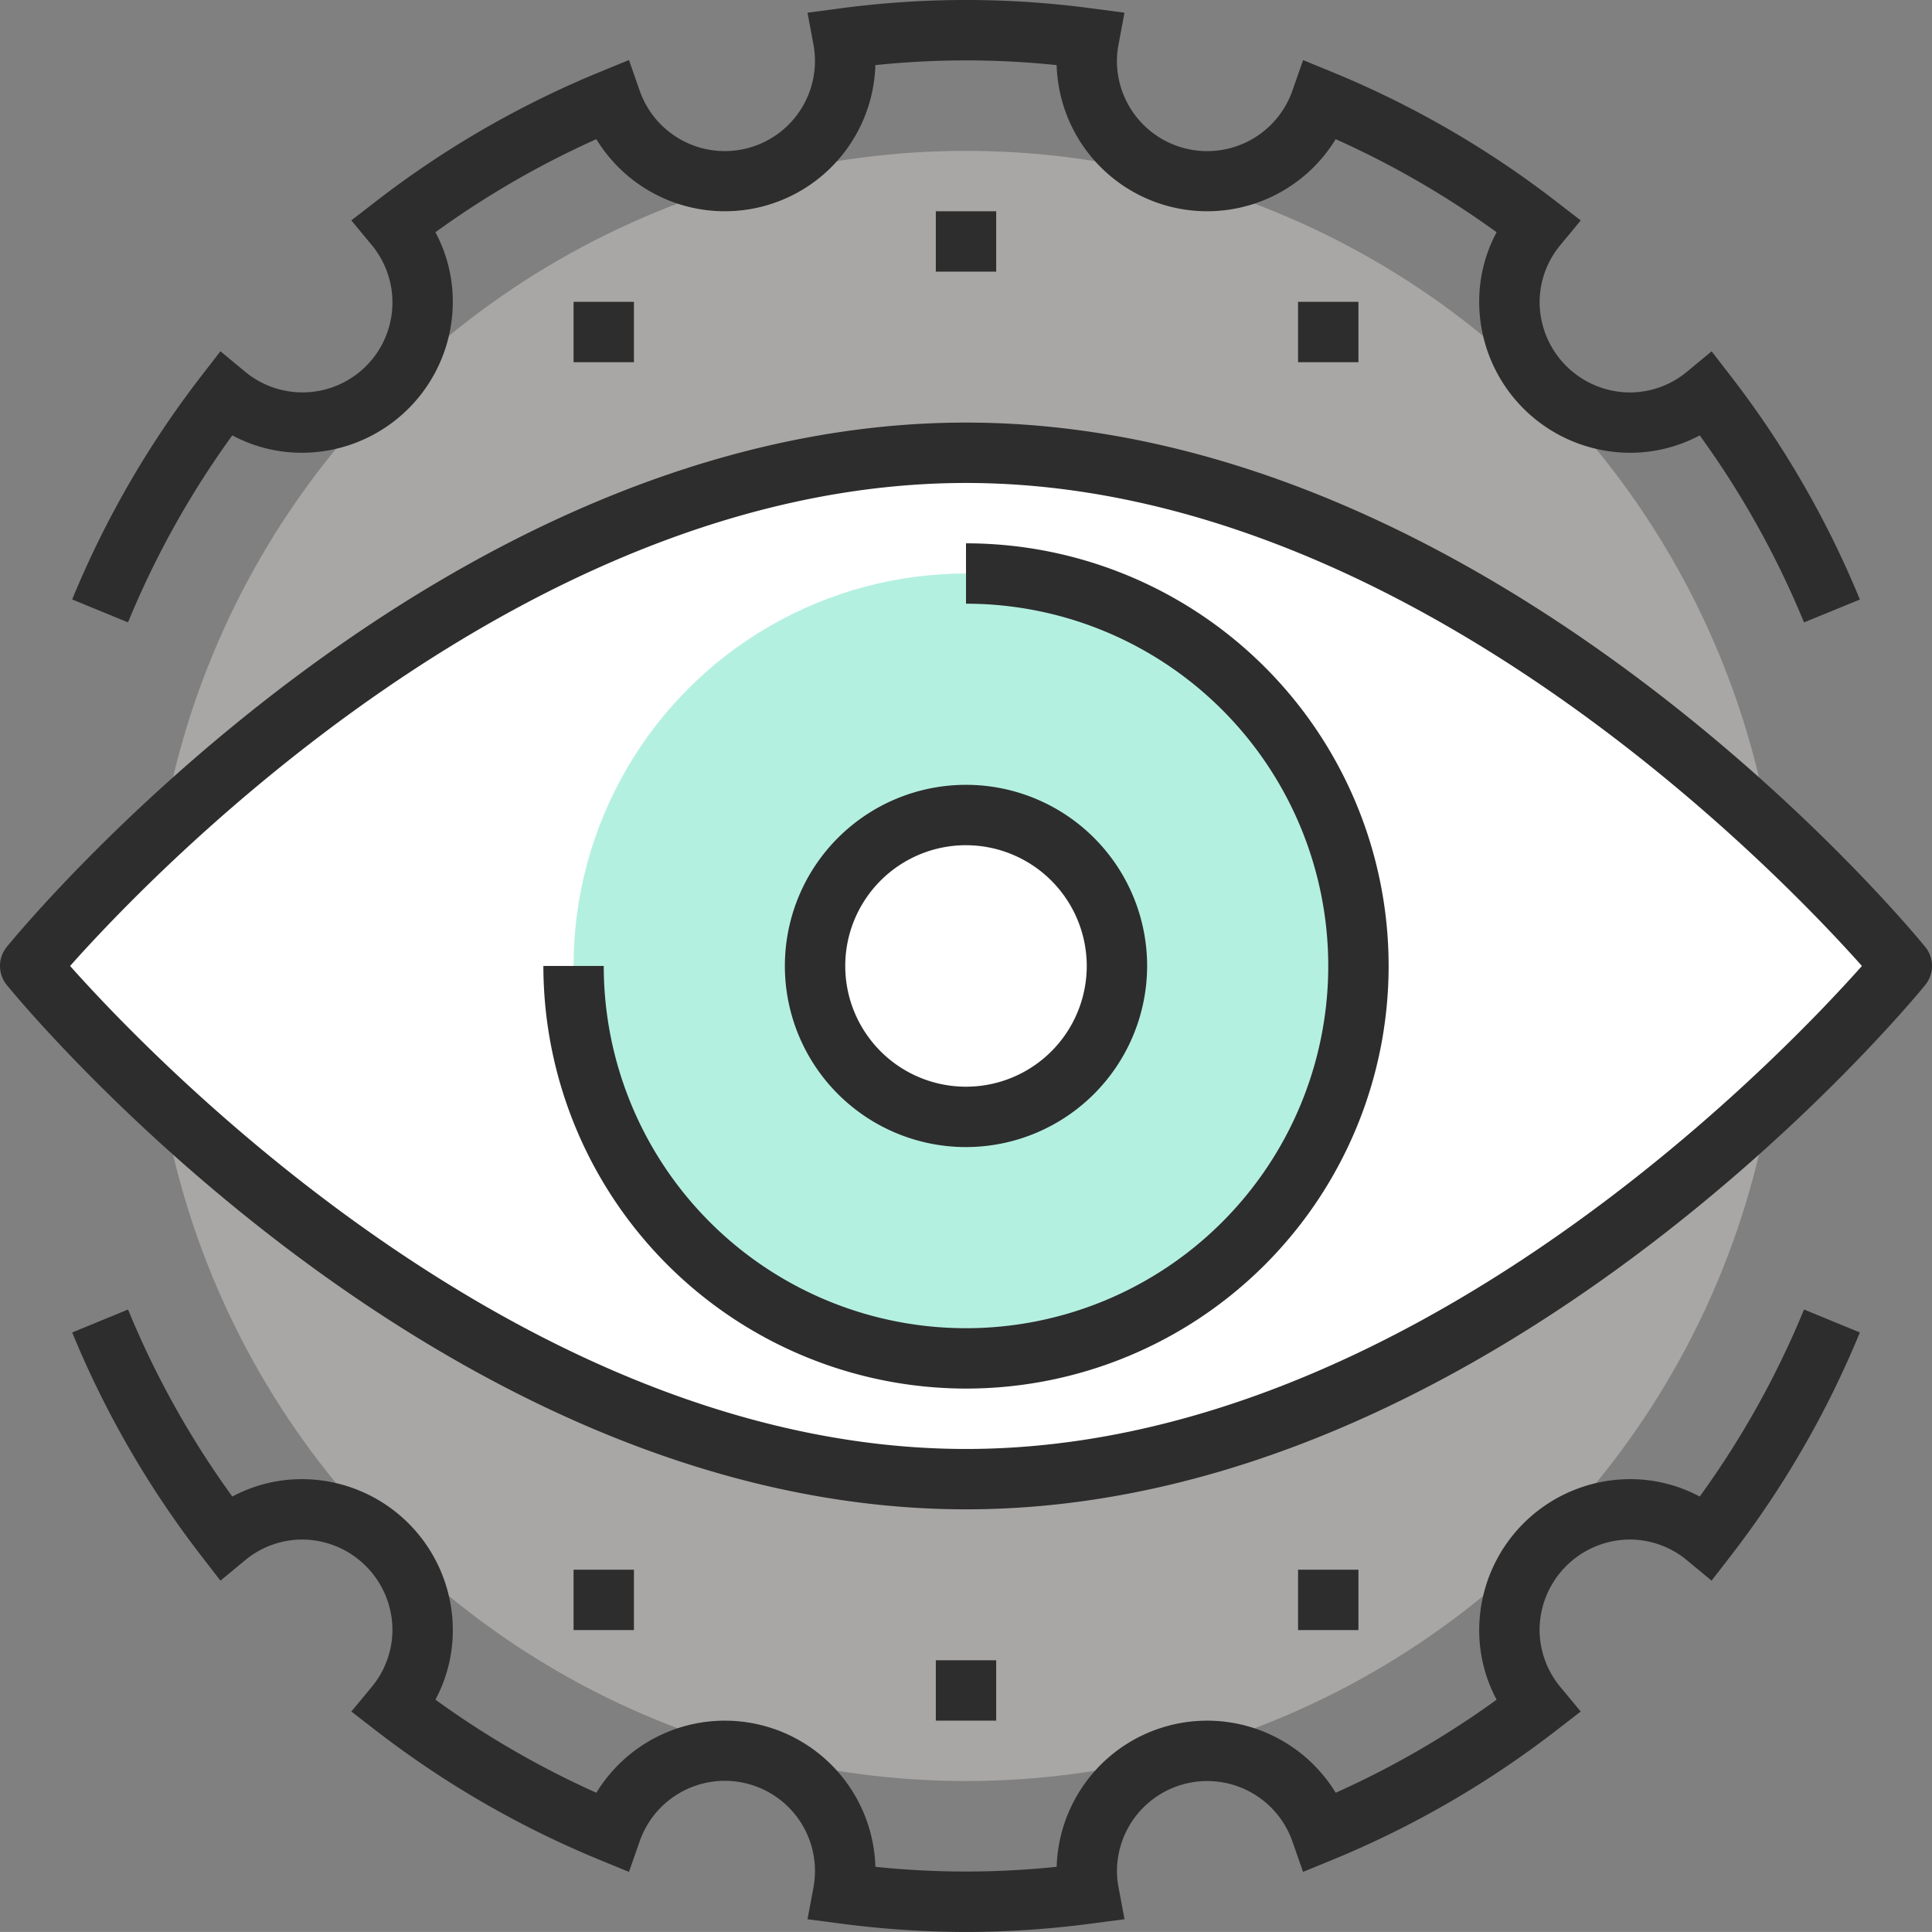
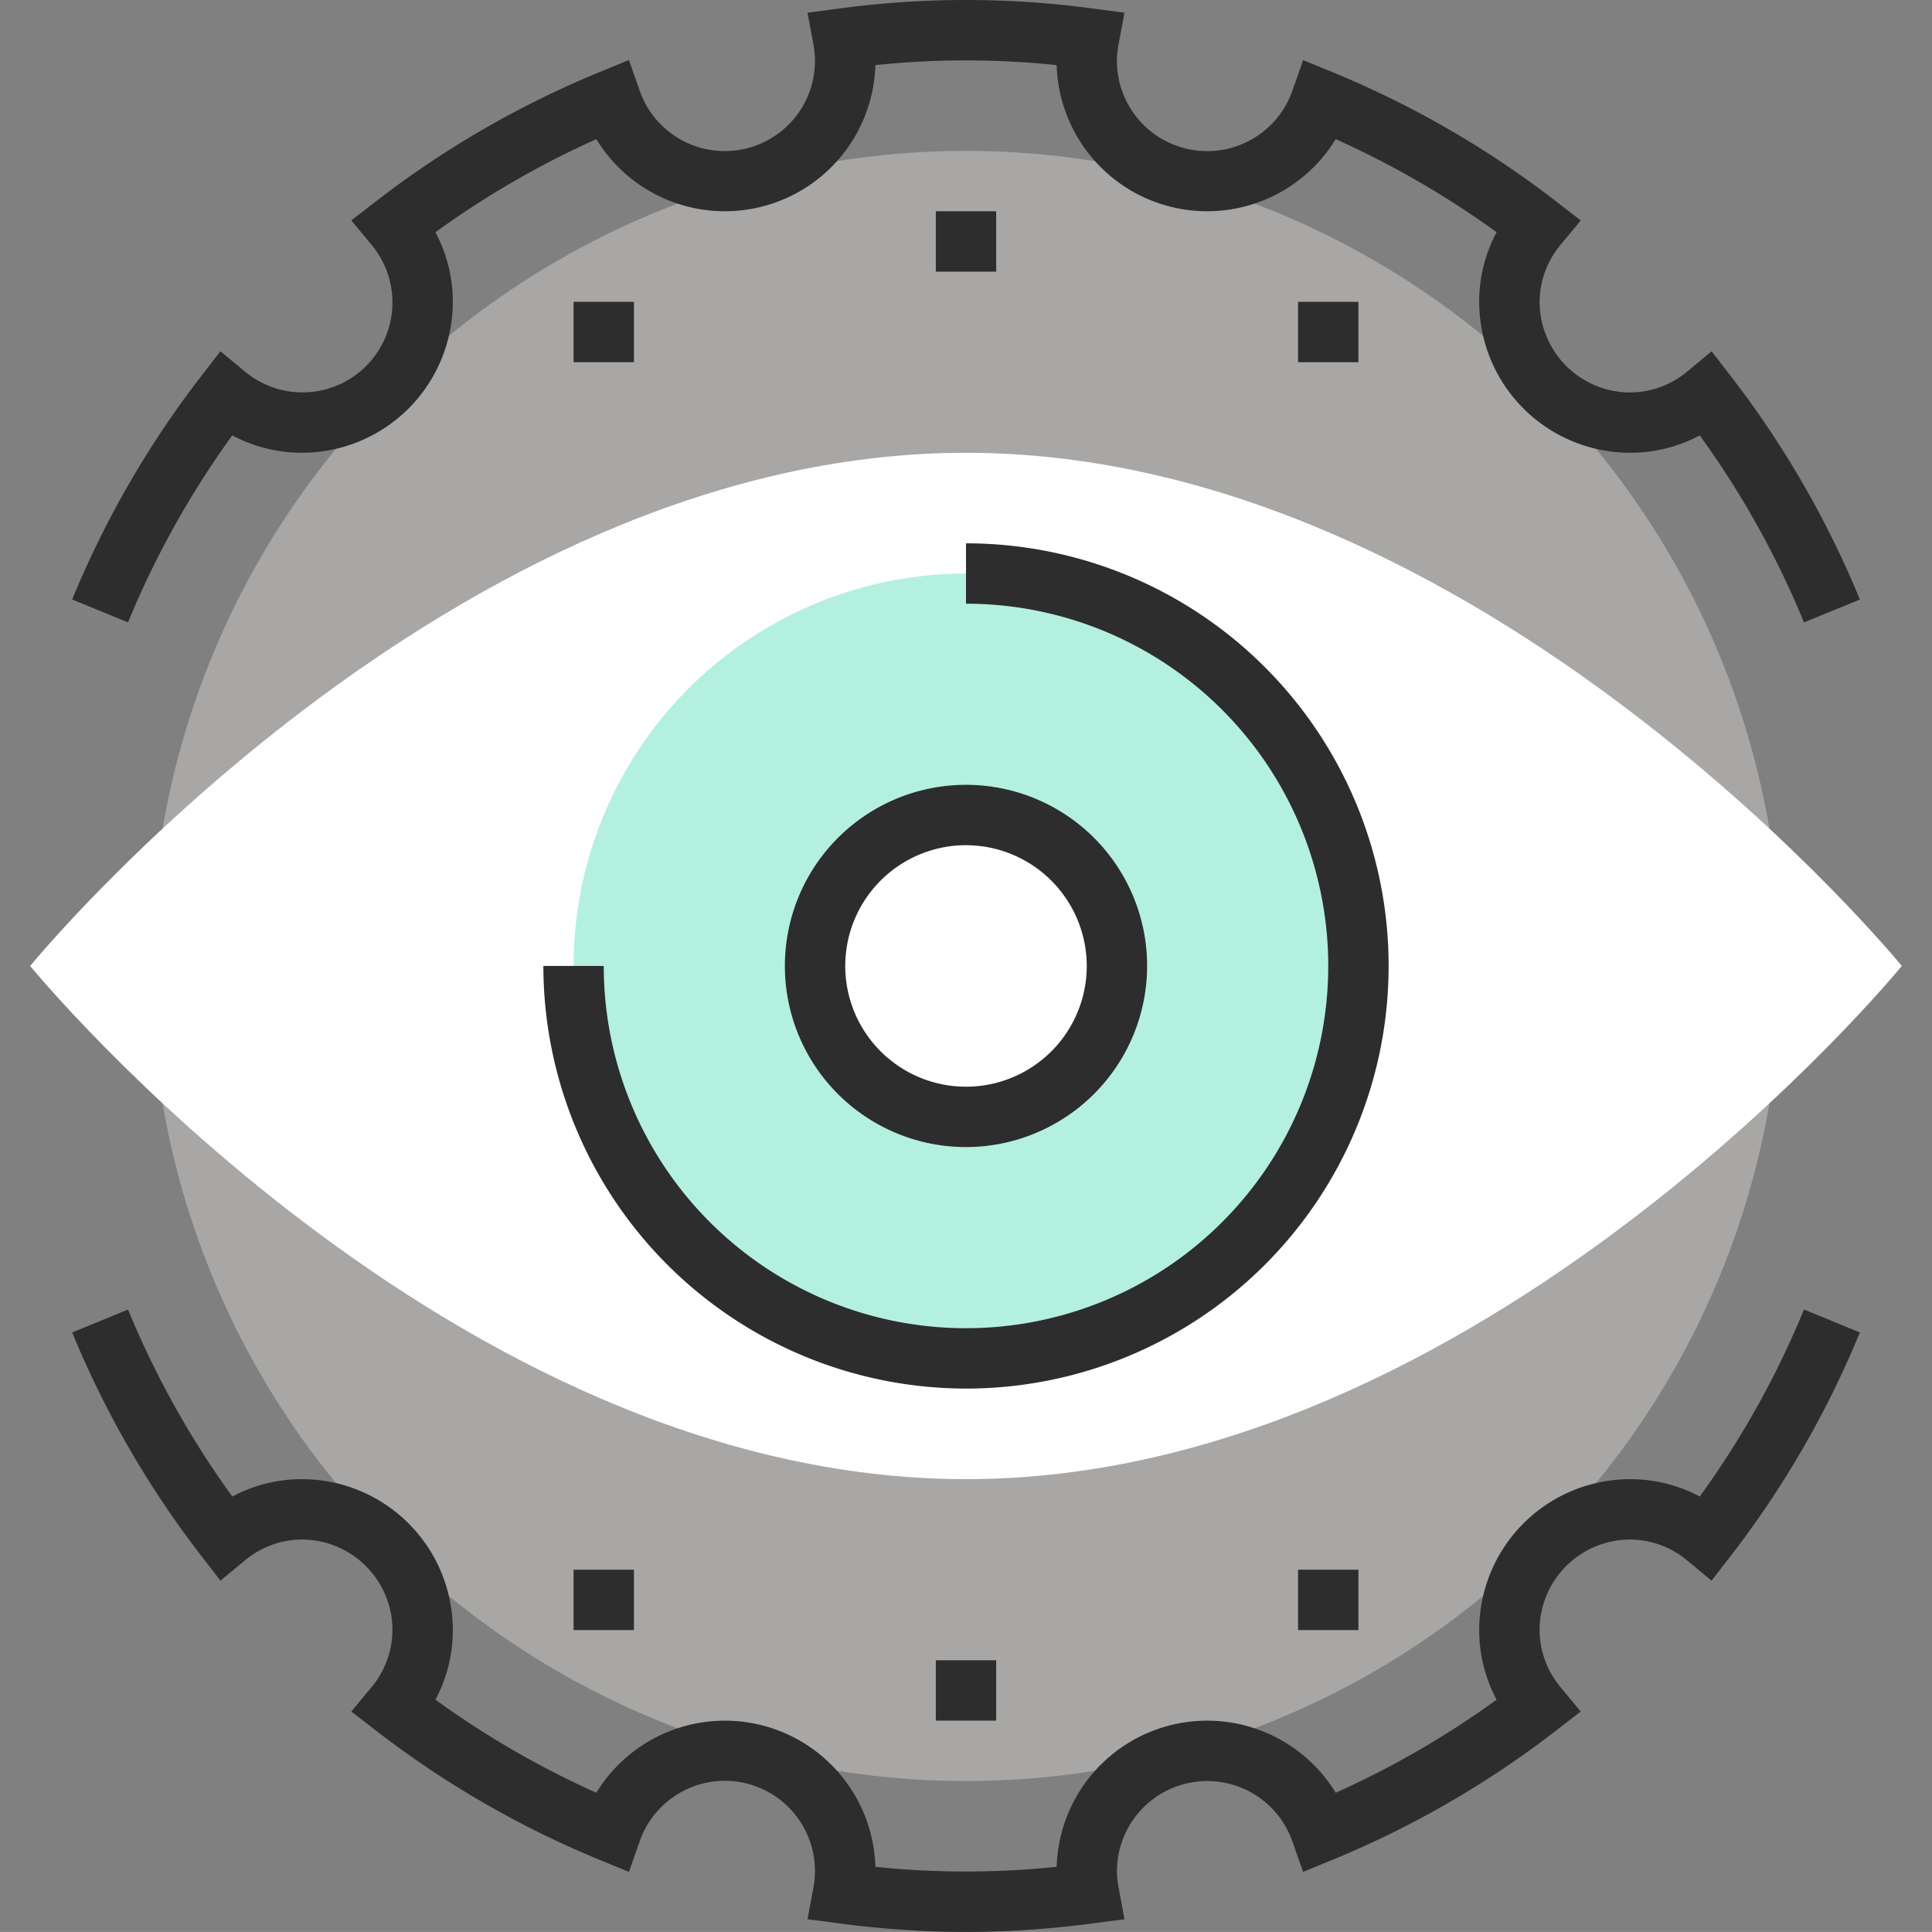
<svg xmlns="http://www.w3.org/2000/svg" width="120" height="119.997" viewBox="0 0 120 119.997">
  <rect x="0" y="0" width="120" height="119.997" fill="#808080" stroke="none" />
  <g id="Group_72" data-name="Group 72" transform="translate(-434.915 -1079.102)">
    <g id="Group_57" data-name="Group 57">
      <circle id="Ellipse_12" data-name="Ellipse 12" cx="50.625" cy="50.625" r="50.625" transform="translate(444.29 1088.474)" fill="#a8a7a5" />
    </g>
    <g id="Group_58" data-name="Group 58">
      <path id="Path_60" data-name="Path 60" d="M546.965,1117.76a56.139,56.139,0,0,0-6.478-11.616,9.14,9.14,0,0,1-4.322,1.08,9.386,9.386,0,0,1-9.375-9.375,9.132,9.132,0,0,1,1.081-4.322,56.224,56.224,0,0,0-9.994-5.781,9.354,9.354,0,0,1-17.332-4.6,54.334,54.334,0,0,0-11.259,0,9.354,9.354,0,0,1-17.332,4.6,56.154,56.154,0,0,0-9.994,5.781,9.143,9.143,0,0,1,1.08,4.322,9.386,9.386,0,0,1-9.375,9.375,9.143,9.143,0,0,1-4.322-1.08,56.134,56.134,0,0,0-6.477,11.616l-3.468-1.425a59.962,59.962,0,0,1,8.022-13.881l1.187-1.534,1.493,1.236a5.572,5.572,0,0,0,3.565,1.318,5.587,5.587,0,0,0,4.308-9.19l-1.237-1.493,1.534-1.187a60.022,60.022,0,0,1,13.882-8.023l1.829-.751.653,1.866a5.6,5.6,0,0,0,10.8-2.861l-.364-1.945,1.962-.258a58.862,58.862,0,0,1,15.765,0l1.961.258-.363,1.945a5.535,5.535,0,0,0-.106,1.014A5.607,5.607,0,0,0,515.2,1084.7l.653-1.866,1.829.751a60,60,0,0,1,13.881,8.023l1.535,1.187-1.237,1.493a5.572,5.572,0,0,0-1.318,3.565,5.631,5.631,0,0,0,5.625,5.625,5.57,5.57,0,0,0,3.565-1.318l1.494-1.236,1.186,1.534a59.964,59.964,0,0,1,8.023,13.881Z" fill="#2d2d2e" />
    </g>
    <g id="Group_59" data-name="Group 59">
      <path id="Path_61" data-name="Path 61" d="M494.915,1199.1a60.475,60.475,0,0,1-7.882-.533l-1.962-.258.364-1.945a5.6,5.6,0,0,0-10.8-2.861l-.653,1.866-1.829-.751a60.022,60.022,0,0,1-13.882-8.023l-1.534-1.187,1.237-1.493a5.575,5.575,0,0,0,1.317-3.565,5.631,5.631,0,0,0-5.625-5.625,5.572,5.572,0,0,0-3.565,1.318l-1.493,1.236-1.187-1.534a59.96,59.96,0,0,1-8.022-13.881l3.468-1.425a56.134,56.134,0,0,0,6.477,11.616,9.143,9.143,0,0,1,4.322-1.08,9.386,9.386,0,0,1,9.375,9.375,9.14,9.14,0,0,1-1.08,4.322,56.154,56.154,0,0,0,9.994,5.781,9.354,9.354,0,0,1,17.332,4.6,54.334,54.334,0,0,0,11.259,0,9.354,9.354,0,0,1,17.332-4.6,56.224,56.224,0,0,0,9.994-5.781,9.129,9.129,0,0,1-1.081-4.322,9.386,9.386,0,0,1,9.375-9.375,9.14,9.14,0,0,1,4.322,1.08,56.139,56.139,0,0,0,6.478-11.616l3.468,1.425a59.961,59.961,0,0,1-8.023,13.881l-1.186,1.534-1.494-1.236a5.57,5.57,0,0,0-3.565-1.318,5.631,5.631,0,0,0-5.625,5.625,5.57,5.57,0,0,0,1.318,3.565l1.237,1.493-1.535,1.187a60,60,0,0,1-13.881,8.023l-1.829.751-.653-1.866a5.607,5.607,0,0,0-10.907,1.847,5.527,5.527,0,0,0,.106,1.014l.363,1.945-1.961.258A60.5,60.5,0,0,1,494.915,1199.1Z" fill="#2d2d2e" />
    </g>
    <g id="Group_60" data-name="Group 60">
      <path id="Path_62" data-name="Path 62" d="M553.04,1139.1s-26.023,31.875-58.125,31.875S436.79,1139.1,436.79,1139.1s26.023-31.875,58.125-31.875S553.04,1139.1,553.04,1139.1Z" fill="#fff" />
    </g>
    <g id="Group_61" data-name="Group 61">
-       <path id="Path_63" data-name="Path 63" d="M494.915,1172.849c-32.616,0-58.492-31.234-59.577-32.564a1.874,1.874,0,0,1,0-2.372c1.085-1.33,26.961-32.564,59.577-32.564s58.492,31.234,59.577,32.564a1.874,1.874,0,0,1,0,2.372C553.407,1141.615,527.532,1172.849,494.915,1172.849ZM439.269,1139.1c5.072,5.7,28.3,30,55.646,30,27.372,0,50.578-24.3,55.647-30-5.073-5.7-28.306-30-55.647-30C467.544,1109.1,444.338,1133.394,439.269,1139.1Z" fill="#2d2d2e" />
-     </g>
+       </g>
    <g id="Group_62" data-name="Group 62">
      <circle id="Ellipse_13" data-name="Ellipse 13" cx="24.375" cy="24.375" r="24.375" transform="translate(470.54 1114.724)" fill="#b4f0e0" />
    </g>
    <g id="Group_63" data-name="Group 63">
      <path id="Path_64" data-name="Path 64" d="M494.915,1165.349a26.28,26.28,0,0,1-26.25-26.25h3.75a22.5,22.5,0,1,0,22.5-22.5v-3.75a26.25,26.25,0,0,1,0,52.5Z" fill="#2d2d2e" />
    </g>
    <g id="Group_64" data-name="Group 64">
      <rect id="Rectangle_34" data-name="Rectangle 34" width="3.75" height="3.75" transform="translate(493.04 1092.224)" fill="#2d2d2e" />
    </g>
    <g id="Group_65" data-name="Group 65">
      <rect id="Rectangle_35" data-name="Rectangle 35" width="3.75" height="3.75" transform="translate(515.54 1097.849)" fill="#2d2d2e" />
    </g>
    <g id="Group_66" data-name="Group 66">
      <rect id="Rectangle_36" data-name="Rectangle 36" width="3.75" height="3.75" transform="translate(470.54 1097.849)" fill="#2d2d2e" />
    </g>
    <g id="Group_67" data-name="Group 67">
      <rect id="Rectangle_37" data-name="Rectangle 37" width="3.75" height="3.75" transform="translate(493.04 1182.224)" fill="#2d2d2e" />
    </g>
    <g id="Group_68" data-name="Group 68">
      <rect id="Rectangle_38" data-name="Rectangle 38" width="3.75" height="3.75" transform="translate(515.54 1176.599)" fill="#2d2d2e" />
    </g>
    <g id="Group_69" data-name="Group 69">
      <rect id="Rectangle_39" data-name="Rectangle 39" width="3.75" height="3.75" transform="translate(470.54 1176.599)" fill="#2d2d2e" />
    </g>
    <g id="Group_70" data-name="Group 70">
      <circle id="Ellipse_14" data-name="Ellipse 14" cx="9.375" cy="9.375" r="9.375" transform="translate(485.54 1129.724)" fill="#fff" />
    </g>
    <g id="Group_71" data-name="Group 71">
      <path id="Path_65" data-name="Path 65" d="M494.915,1150.349a11.25,11.25,0,1,1,11.25-11.25A11.262,11.262,0,0,1,494.915,1150.349Zm0-18.75a7.5,7.5,0,1,0,7.5,7.5A7.509,7.509,0,0,0,494.915,1131.6Z" fill="#2d2d2e" />
    </g>
  </g>
</svg>